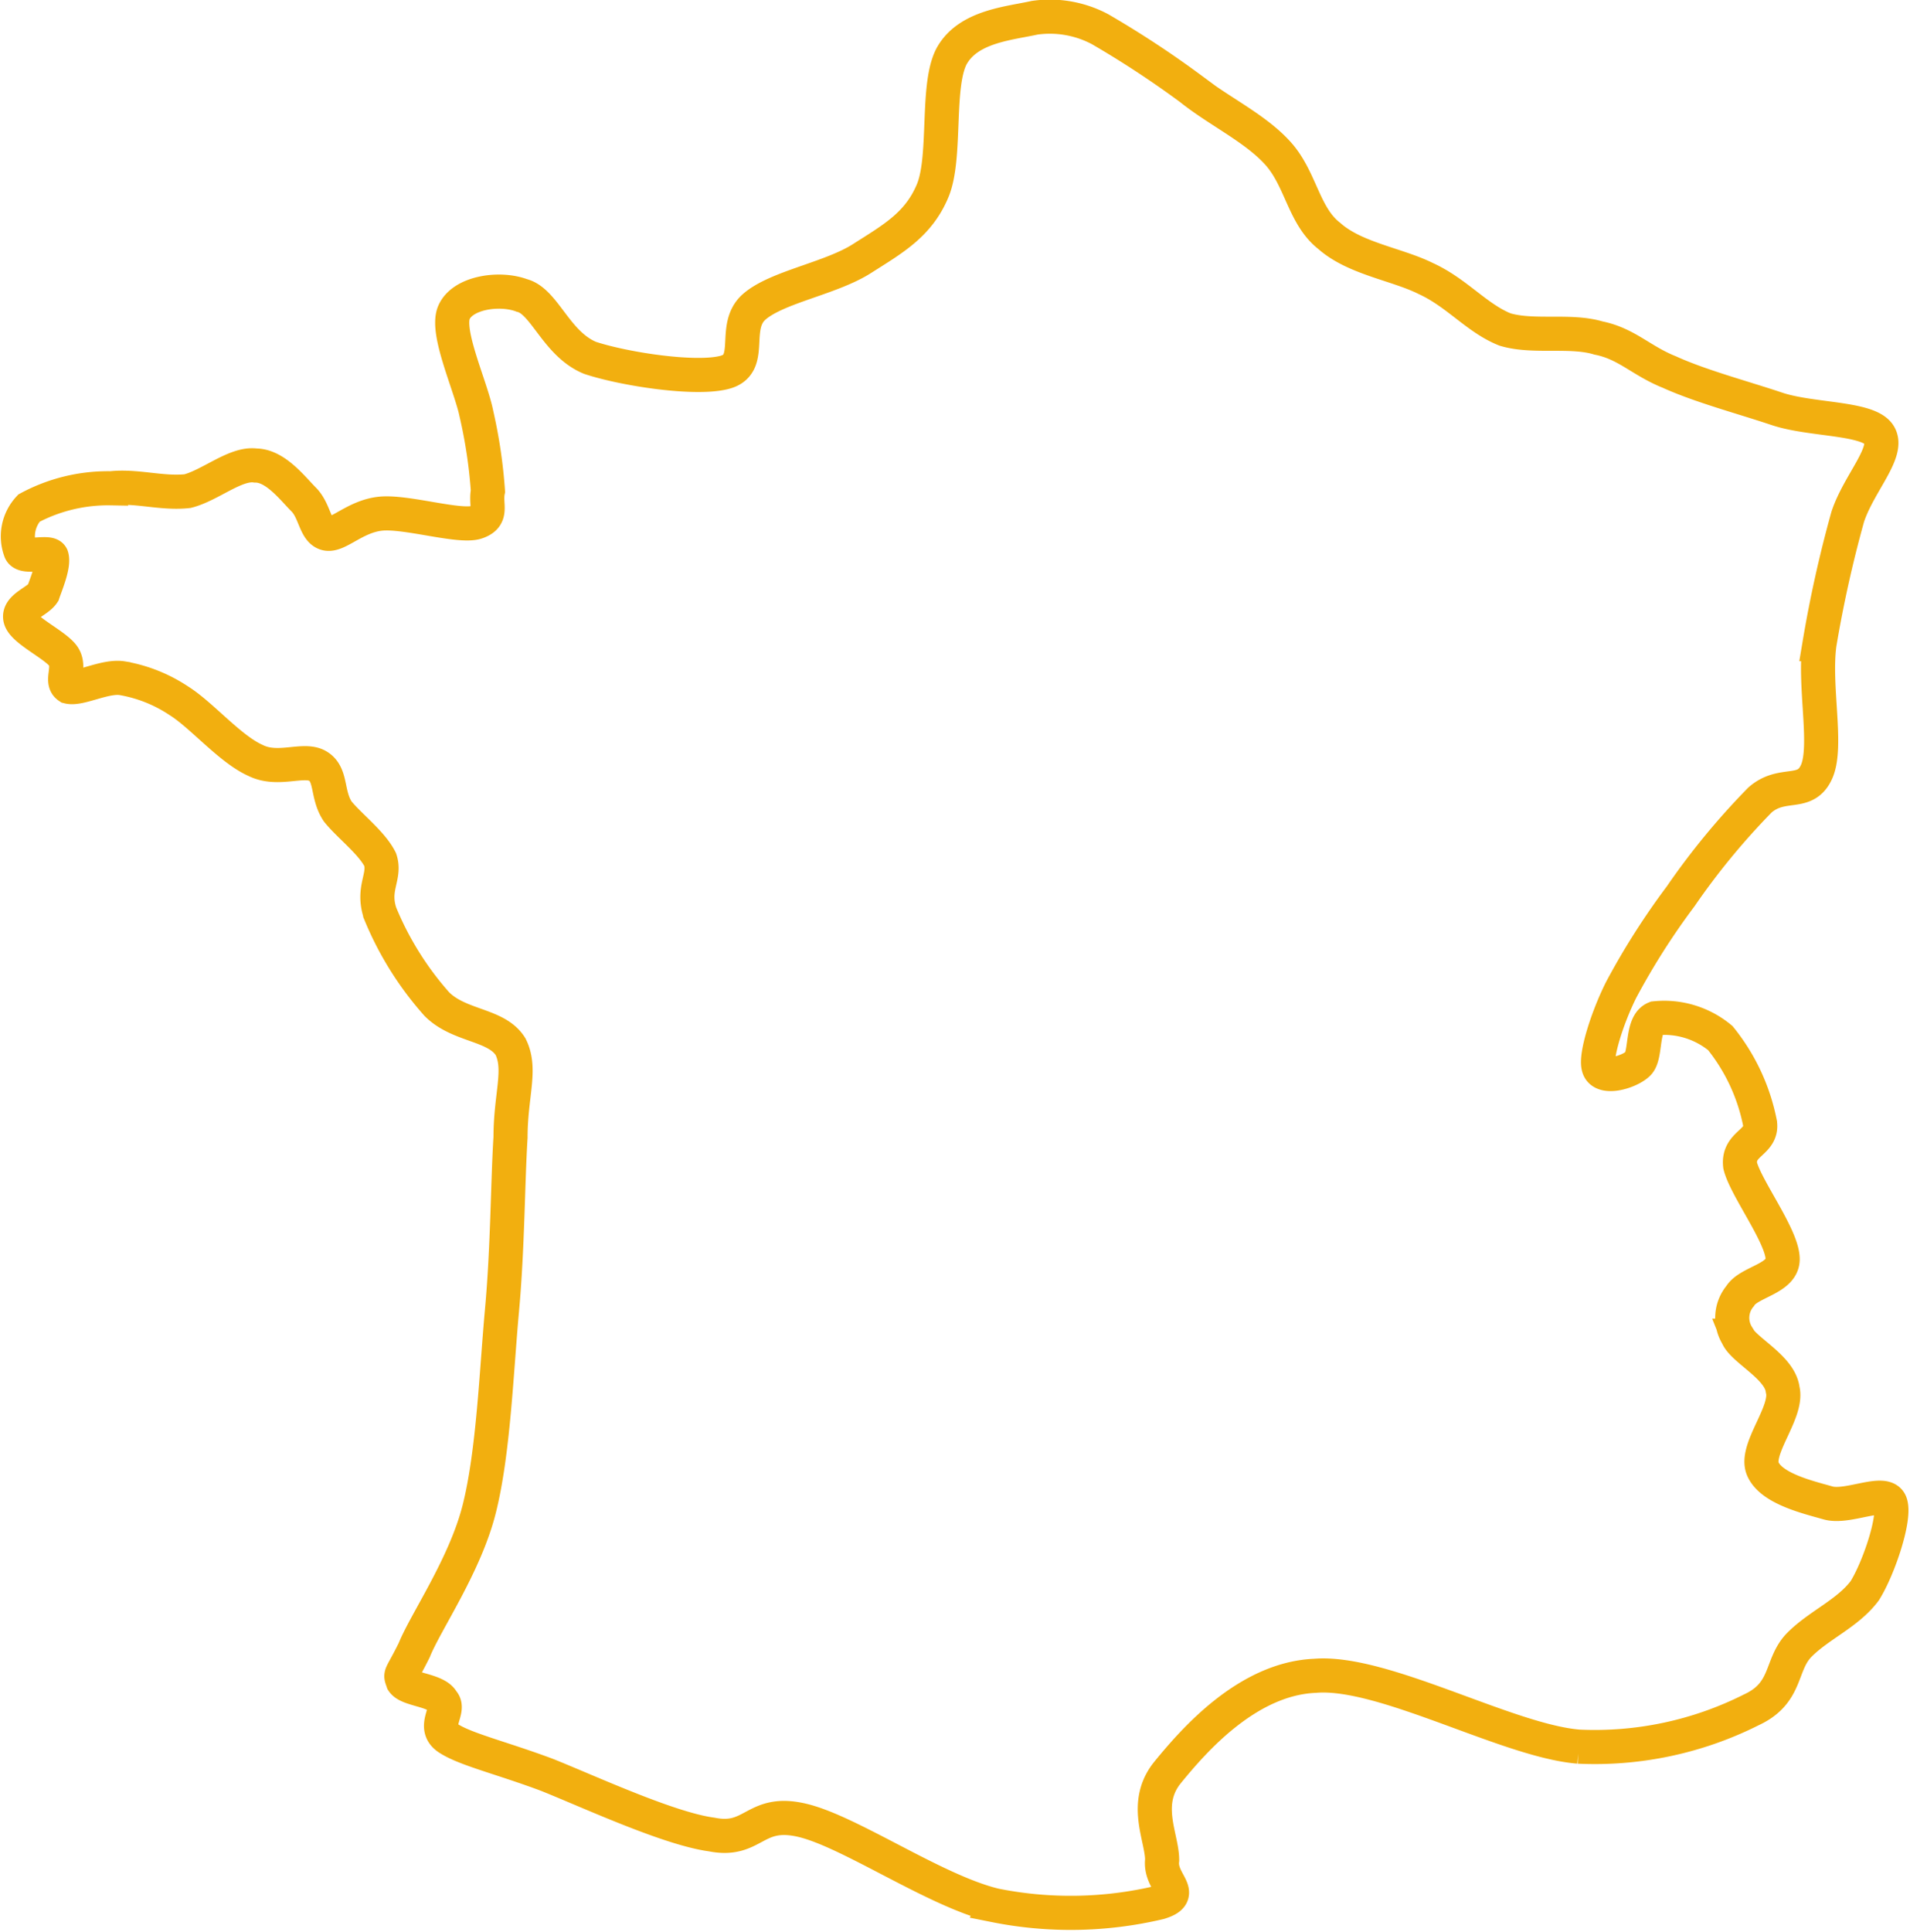
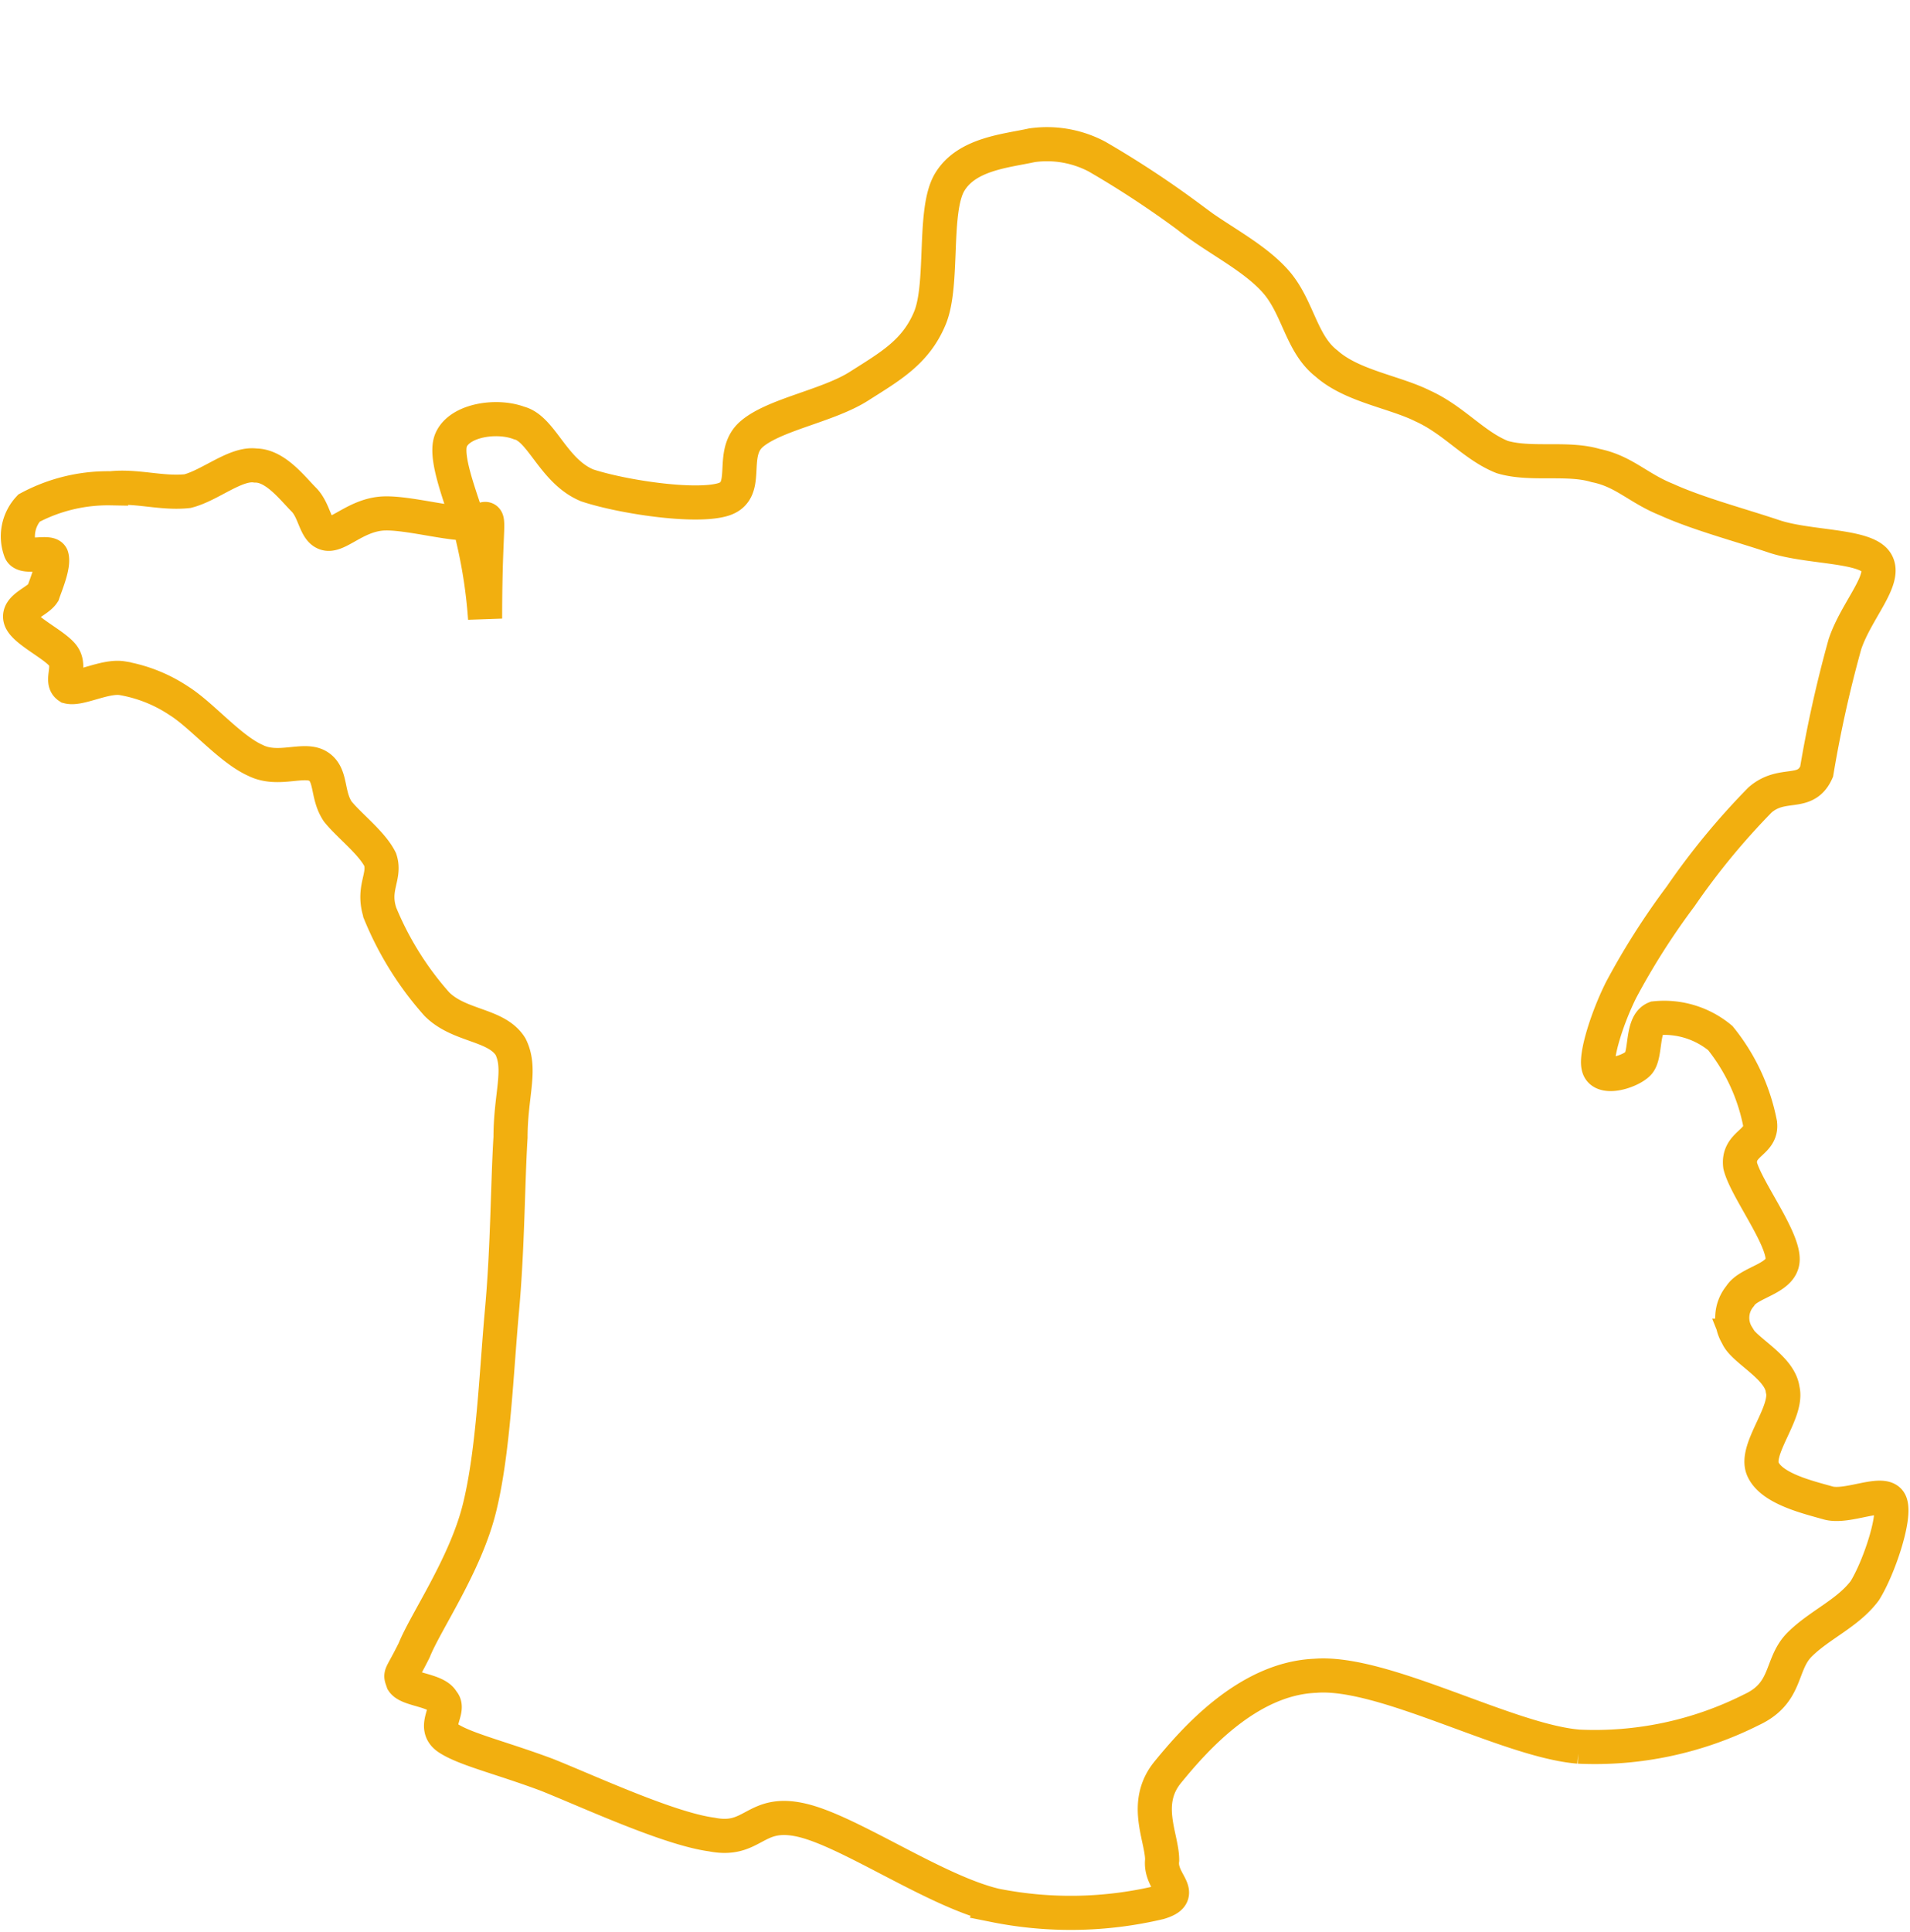
<svg xmlns="http://www.w3.org/2000/svg" width="112.005" height="113.252" viewBox="0 0 112.005 113.252">
  <g transform="translate(40.742 296.358)">
    <g transform="translate(-39.678 -295.378)">
-       <path d="M29,33.3c-1,.332-4.153-.665-5.649-.5s-2.492,1.329-3.157,1.163-.665-1.329-1.329-1.994-1.661-1.994-2.824-1.994c-1.163-.166-2.658,1.163-3.987,1.5-1.5.166-2.99-.332-4.486-.166a9.8,9.8,0,0,0-4.818,1.163,2.434,2.434,0,0,0-.5,2.492c.166.5,1.661,0,1.828.332.166.5-.332,1.661-.5,2.16-.332.5-1.5.831-1.329,1.5s1.994,1.5,2.492,2.16-.166,1.5.332,1.828c.665.166,2.16-.665,3.157-.5a8.627,8.627,0,0,1,3.323,1.329c1.329.831,2.99,2.824,4.486,3.489,1.329.665,2.824-.166,3.655.332s.5,1.661,1.163,2.658c.665.831,1.994,1.828,2.492,2.824.332,1-.5,1.661,0,3.157a18.68,18.68,0,0,0,3.323,5.316c1.329,1.329,3.489,1.163,4.32,2.492.665,1.329,0,2.824,0,5.316-.166,2.658-.166,6.479-.5,10.134s-.5,8.307-1.329,11.63-3.157,6.646-3.821,8.307c-.831,1.661-.831,1.329-.665,1.828.332.5,1.994.5,2.326,1.163.5.5-.665,1.5.332,2.16s3.157,1.163,5.815,2.16c2.492,1,7.144,3.157,9.636,3.489,2.492.5,2.492-1.5,5.316-.831s7.809,4.153,11.3,4.984a22.575,22.575,0,0,0,9.636-.166c1.661-.5,0-1.163.166-2.492,0-1.329-1.163-3.323.332-5.15s4.652-5.483,8.639-5.649c3.987-.332,11.3,3.821,15.451,4.153a20.429,20.429,0,0,0,10.134-2.16c2.16-1,1.661-2.658,2.824-3.821s2.824-1.828,3.821-3.157c.831-1.329,1.828-4.32,1.5-5.15s-2.492.332-3.655,0-3.323-.831-3.821-1.994,1.5-3.323,1.163-4.652c-.166-1.329-2.326-2.326-2.658-3.157a1.989,1.989,0,0,1,.166-2.326c.5-.831,2.492-1,2.492-2.16,0-1.329-2.16-4.153-2.492-5.483-.166-1.329,1.329-1.329,1.163-2.492a11.456,11.456,0,0,0-2.326-4.984,5.156,5.156,0,0,0-3.821-1.163c-.831.332-.5,2.16-1,2.658s-2.16,1-2.326.166c-.166-.665.5-2.824,1.329-4.486a42.458,42.458,0,0,1,3.489-5.483,42.214,42.214,0,0,1,4.652-5.649c1.329-1.163,2.658-.166,3.323-1.661s-.166-4.984.166-7.476a72.239,72.239,0,0,1,1.661-7.476c.665-1.994,2.492-3.821,1.828-4.818s-3.987-.831-5.981-1.5-4.486-1.329-6.313-2.16c-1.661-.665-2.492-1.661-4.153-1.994-1.661-.5-3.821,0-5.483-.5-1.661-.665-2.824-2.16-4.652-2.99-1.661-.831-4.153-1.163-5.649-2.492-1.5-1.163-1.661-3.323-2.99-4.818s-3.489-2.492-5.15-3.821a57.307,57.307,0,0,0-5.316-3.489,6.276,6.276,0,0,0-3.821-.665c-1.5.332-3.821.5-4.818,2.16s-.332,5.981-1.163,7.975-2.326,2.824-4.153,3.987-4.984,1.661-6.313,2.824,0,3.323-1.661,3.821-5.981-.166-7.975-.831c-1.994-.831-2.658-3.323-3.987-3.655-1.329-.5-3.489-.166-3.987,1s1,4.32,1.329,5.981a29.275,29.275,0,0,1,.665,4.486C29.5,32.3,30,32.964,29,33.3Z" transform="translate(-2.118 -3.664)" fill="none" stroke="#f2af0f" stroke-width="2" />
+       <path d="M29,33.3c-1,.332-4.153-.665-5.649-.5s-2.492,1.329-3.157,1.163-.665-1.329-1.329-1.994-1.661-1.994-2.824-1.994c-1.163-.166-2.658,1.163-3.987,1.5-1.5.166-2.99-.332-4.486-.166a9.8,9.8,0,0,0-4.818,1.163,2.434,2.434,0,0,0-.5,2.492c.166.5,1.661,0,1.828.332.166.5-.332,1.661-.5,2.16-.332.5-1.5.831-1.329,1.5s1.994,1.5,2.492,2.16-.166,1.5.332,1.828c.665.166,2.16-.665,3.157-.5a8.627,8.627,0,0,1,3.323,1.329c1.329.831,2.99,2.824,4.486,3.489,1.329.665,2.824-.166,3.655.332s.5,1.661,1.163,2.658c.665.831,1.994,1.828,2.492,2.824.332,1-.5,1.661,0,3.157a18.68,18.68,0,0,0,3.323,5.316c1.329,1.329,3.489,1.163,4.32,2.492.665,1.329,0,2.824,0,5.316-.166,2.658-.166,6.479-.5,10.134s-.5,8.307-1.329,11.63-3.157,6.646-3.821,8.307c-.831,1.661-.831,1.329-.665,1.828.332.5,1.994.5,2.326,1.163.5.5-.665,1.5.332,2.16s3.157,1.163,5.815,2.16c2.492,1,7.144,3.157,9.636,3.489,2.492.5,2.492-1.5,5.316-.831s7.809,4.153,11.3,4.984a22.575,22.575,0,0,0,9.636-.166c1.661-.5,0-1.163.166-2.492,0-1.329-1.163-3.323.332-5.15s4.652-5.483,8.639-5.649c3.987-.332,11.3,3.821,15.451,4.153a20.429,20.429,0,0,0,10.134-2.16c2.16-1,1.661-2.658,2.824-3.821s2.824-1.828,3.821-3.157c.831-1.329,1.828-4.32,1.5-5.15s-2.492.332-3.655,0-3.323-.831-3.821-1.994,1.5-3.323,1.163-4.652c-.166-1.329-2.326-2.326-2.658-3.157a1.989,1.989,0,0,1,.166-2.326c.5-.831,2.492-1,2.492-2.16,0-1.329-2.16-4.153-2.492-5.483-.166-1.329,1.329-1.329,1.163-2.492a11.456,11.456,0,0,0-2.326-4.984,5.156,5.156,0,0,0-3.821-1.163c-.831.332-.5,2.16-1,2.658s-2.16,1-2.326.166c-.166-.665.5-2.824,1.329-4.486a42.458,42.458,0,0,1,3.489-5.483,42.214,42.214,0,0,1,4.652-5.649c1.329-1.163,2.658-.166,3.323-1.661a72.239,72.239,0,0,1,1.661-7.476c.665-1.994,2.492-3.821,1.828-4.818s-3.987-.831-5.981-1.5-4.486-1.329-6.313-2.16c-1.661-.665-2.492-1.661-4.153-1.994-1.661-.5-3.821,0-5.483-.5-1.661-.665-2.824-2.16-4.652-2.99-1.661-.831-4.153-1.163-5.649-2.492-1.5-1.163-1.661-3.323-2.99-4.818s-3.489-2.492-5.15-3.821a57.307,57.307,0,0,0-5.316-3.489,6.276,6.276,0,0,0-3.821-.665c-1.5.332-3.821.5-4.818,2.16s-.332,5.981-1.163,7.975-2.326,2.824-4.153,3.987-4.984,1.661-6.313,2.824,0,3.323-1.661,3.821-5.981-.166-7.975-.831c-1.994-.831-2.658-3.323-3.987-3.655-1.329-.5-3.489-.166-3.987,1s1,4.32,1.329,5.981a29.275,29.275,0,0,1,.665,4.486C29.5,32.3,30,32.964,29,33.3Z" transform="translate(-2.118 -3.664)" fill="none" stroke="#f2af0f" stroke-width="2" />
    </g>
  </g>
</svg>